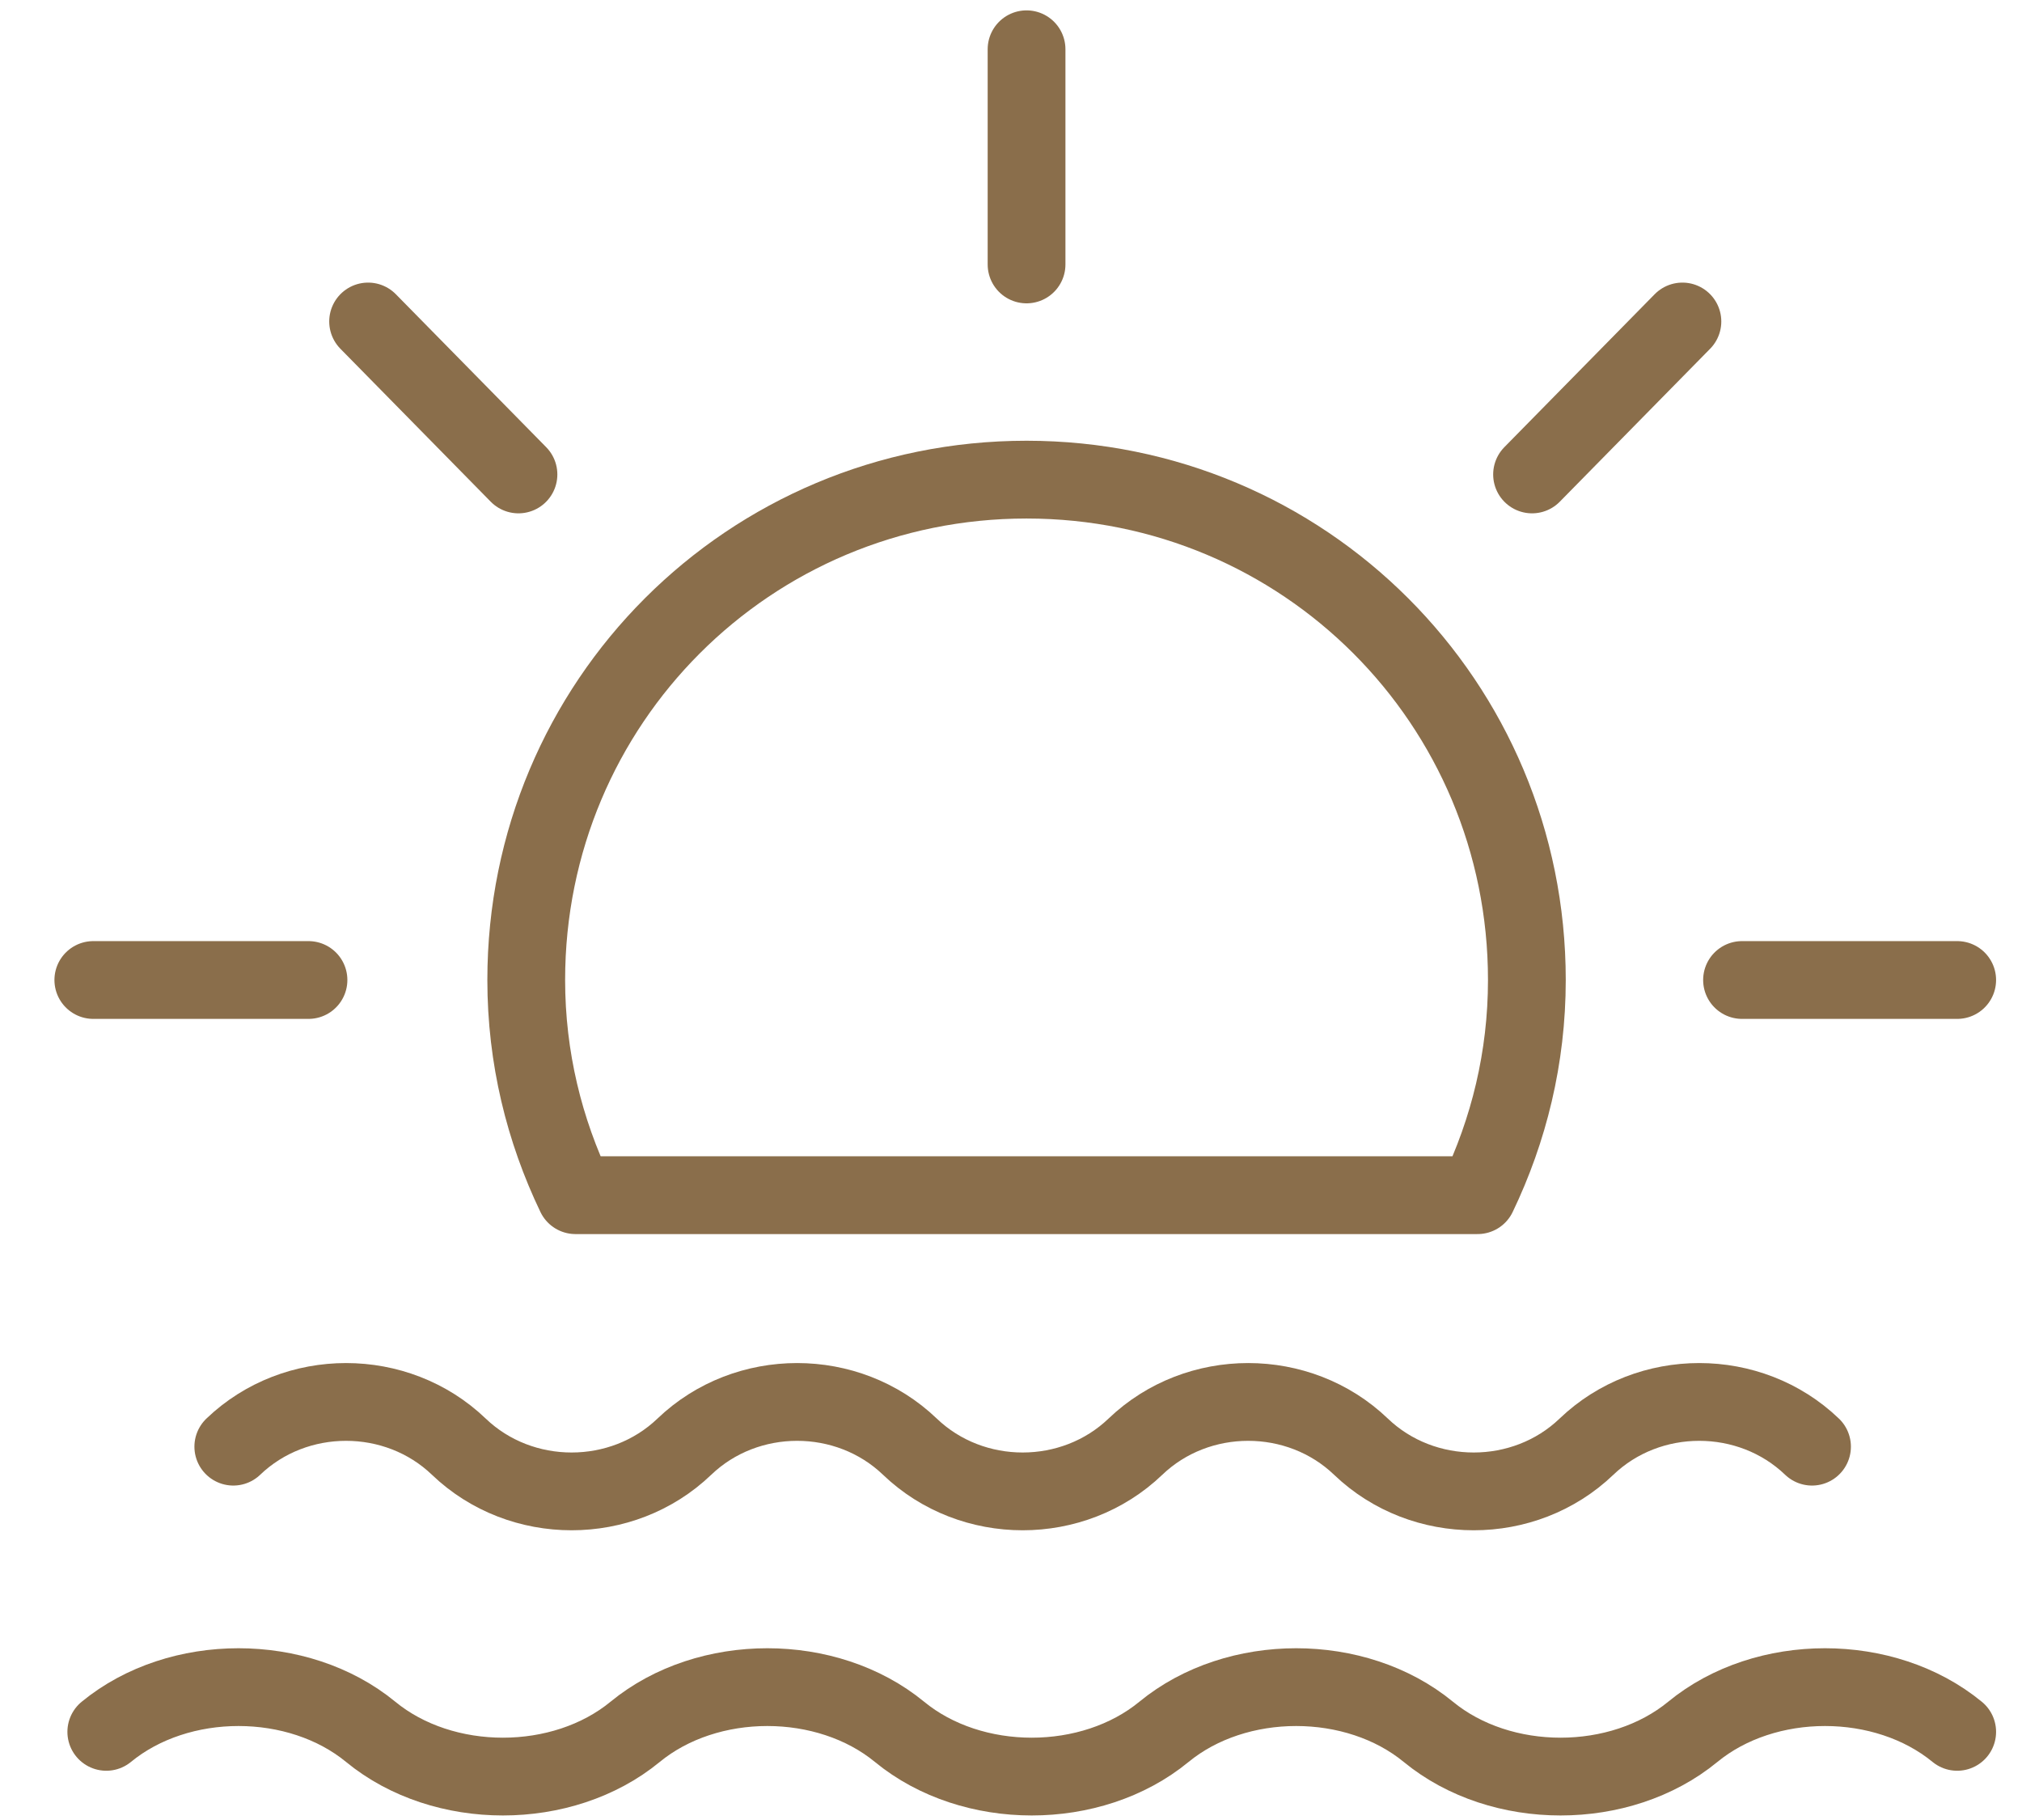
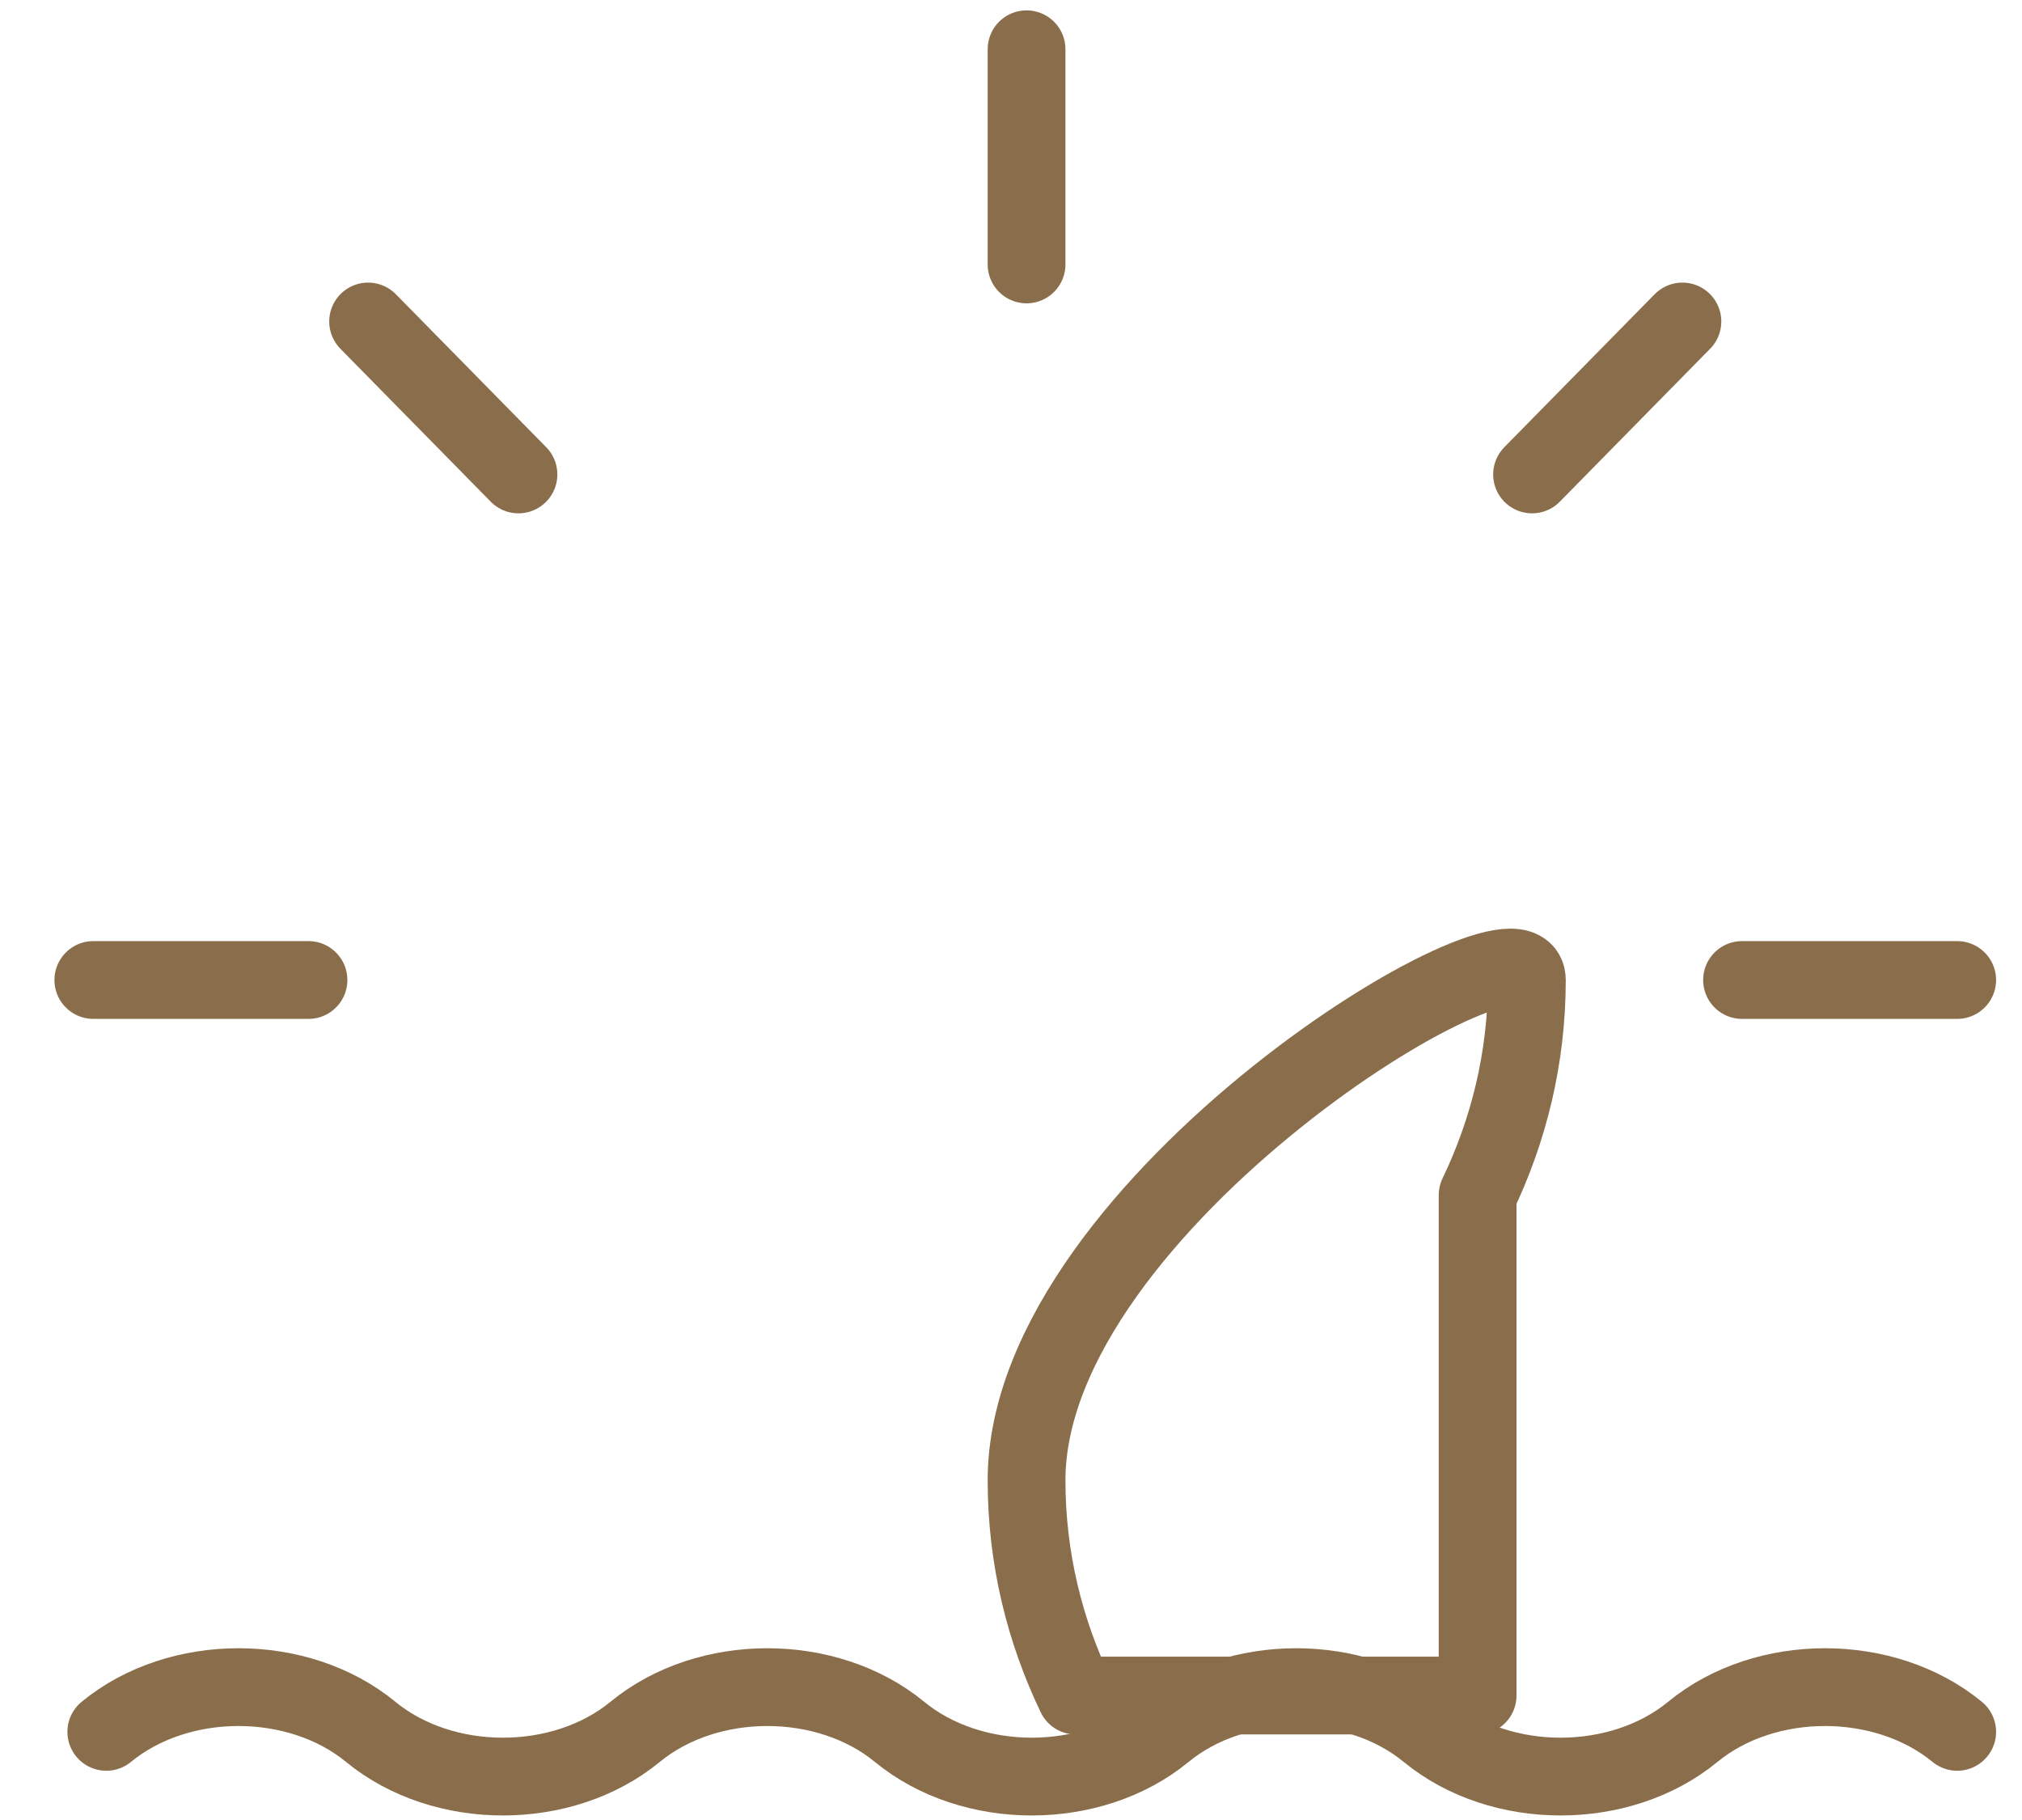
<svg xmlns="http://www.w3.org/2000/svg" version="1.1" id="Layer_1" x="0px" y="0px" viewBox="0 0 78 70.2" style="enable-background:new 0 0 78 70.2;" xml:space="preserve">
  <style type="text/css">
	.st0{display:none;}
	.st1{display:inline;}
	.st2{fill:none;stroke:#FFFFFF;stroke-width:4;stroke-linecap:round;stroke-linejoin:round;}
	.st3{display:inline;fill:#8A6E4B;}
	.st4{fill:#FFFFFF;}
	.st5{fill:none;stroke:#8A6E4B;stroke-width:3;stroke-linecap:round;stroke-linejoin:round;stroke-miterlimit:10;}
</style>
  <g id="Layer_1_00000129207899126081930210000006558887736717869450_" class="st0">
    <g id="Icon_feather-wifi" transform="translate(2.823 2)" class="st1">
-       <path id="Path_29" class="st2" d="M12.3,33.2c13.9-11.6,34.1-11.6,48,0" />
-       <path id="Path_30" class="st2" d="M0.1,21.2C20.8,3,51.6,3,72.2,21.2" />
      <path id="Path_31" class="st2" d="M24.4,45.4c7.1-5,16.6-5,23.7,0" />
      <path id="Path_32" class="st2" d="M36.2,58.6L36.2,58.6" />
    </g>
    <path id="beach-access-svgrepo-com" class="st3" d="M43.7,38.6L67.3,15l-4.7-4.7c-13.7-13.7-36-13.7-49.7,0s-13.7,36,0,49.7   l4.7,4.7l22.3-22.3l27.8,27.8h7.6L43.7,38.6z M37.8,5.4c7.9,0,15.5,3.1,21,8.7l0.9,0.9l-9.6,9.6c-3.3-3.3-6.8-6.4-10.6-9.1   c-3.7-2.7-7.8-4.8-12.1-6.3c-0.9-0.3-1.9-0.5-2.9-0.7C28.6,6.5,33.2,5.4,37.8,5.4z M17.6,57l-0.9-0.9C7.6,47,5.4,33.2,11.1,21.7   c0.2,1,0.4,1.9,0.7,2.9c1.4,4.4,3.5,8.5,6.3,12.1c2.7,3.8,5.8,7.3,9.1,10.6L17.6,57z M31.1,43.6c-3.1-3-6-6.4-8.5-9.9   c-3.9-5.5-7.9-13.1-5.7-19.5c6.3-2.2,14,1.8,19.4,5.6c3.6,2.6,6.9,5.4,10,8.6L31.1,43.6z" />
    <g id="Line" class="st1">
      <path class="st4" d="M42.9,34.6L42.9,34.6L42.9,34.6C43,34.7,43,34.6,42.9,34.6z M42.9,34.6L42.9,34.6L42.9,34.6    C43,34.7,43,34.6,42.9,34.6z" />
      <path class="st4" d="M72,34.6c0.1-0.9,0.2-1.8,0.2-2.7c0-10-8.2-18.1-18.2-18c-4.7,0-9.3,1.9-12.7,5.2c-2.1-0.8-4.4-1.3-6.7-1.3    c-1.4,0-2.8,0.2-4.2,0.5L23.9,1.2V1.1c-0.3-0.7-1.1-1-1.8-0.6c-0.6,0.3-0.9,1.1-0.7,1.7l7.3,16.6l0,0c0-0.1-0.1-0.1-0.1-0.2    L14.3,0.9l0,0c-0.5-0.6-1.3-0.6-1.9-0.1c-0.6,0.5-0.6,1.3-0.1,1.9l14.9,16.8c-0.7,0.3-1.3,0.6-1.9,1c-8.4,0-15.7,5.9-17.5,14.1    H5.2H3.8v1.3c0,11.9,8,22.2,19.5,25.3v3.6c0,3.1,1.3,5.4,3.3,5.4h24.3c1.9,0,3.3-2.3,3.3-5.4v-3.6c11.5-3,19.4-13.4,19.5-25.3    v-1.3H72z M54.1,16.5c8.5,0,15.4,6.9,15.4,15.4c0,0.9-0.1,1.8-0.2,2.7h-2.2C68.6,27.4,64,20.4,56.8,19c-3.9-0.8-7.9,0.2-11,2.7    c-0.6-0.5-1.2-0.9-1.9-1.3C46.7,17.9,50.4,16.5,54.1,16.5z M54.1,23.6c-1.8,0-3.5,0.6-4.9,1.6c-0.4-0.6-0.9-1.1-1.4-1.7    c1.8-1.4,4-2.1,6.3-2.1c5.8,0,10.5,4.7,10.5,10.6c0,0.9-0.1,1.8-0.3,2.6H62c0.3-0.9,0.4-1.8,0.4-2.7    C62.5,27.3,58.7,23.6,54.1,23.6z M59.8,31.9c0,0.9-0.2,1.9-0.7,2.7h-6.4c-0.2-2.5-0.9-5-2.1-7.2c1-0.8,2.2-1.2,3.5-1.2    C57.3,26.2,59.8,28.8,59.8,31.9z M31.4,20.9c1.1-0.2,2.2-0.4,3.4-0.4c2.2,0,4.4,0.5,6.4,1.4c1.4,0.6,2.7,1.5,3.8,2.5    c2.9,2.6,4.8,6.2,5.1,10.2h-2.2c-0.7-6.8-6.4-11.9-13.2-11.9c-0.3,0-0.5,0-0.7,0c-0.9-0.5-1.9-0.9-3-1.3c-0.3-0.1-0.5-0.2-0.8-0.2    C30.6,21.1,31,21,31.4,20.9z M43,34.7L43,34.7c-0.1-0.7-0.3-1.4-0.6-2l-0.1-0.1l0,0c-1.6-3.7-5.6-5.7-9.5-4.8    c-0.8-0.6-1.7-1-2.6-1.4c1.1-0.5,2.3-0.8,3.5-0.9l0,0c0.3,0,0.5,0,0.9,0c5.3,0,9.8,3.9,10.5,9.2L43,34.7C43,34.6,43,34.6,43,34.7z     M40.2,34.6h-2.3c-0.5-1.6-1.3-3-2.3-4.3c1.9,0.3,3.5,1.6,4.3,3.3c0.1,0.2,0.2,0.5,0.2,0.7C40.1,34.4,40.1,34.5,40.2,34.6z     M29.2,31.2c-4-2.2-9.1-0.7-11.3,3.4h-2.4c1.6-3.9,5.5-6.5,9.7-6.5c0.5,0,1,0,1.5,0.1h0.1c3.7,0.6,6.8,3,8.2,6.4h-2.4    C31.9,33.2,30.7,32,29.2,31.2z M29.3,34.6h-8C23.5,32.4,27.1,32.4,29.3,34.6L29.3,34.6z M17.4,25.3c2.4-1.3,5.1-2.1,7.8-2.1    c0.7,0,1.5,0.1,2.2,0.2c0.6,0.1,1.3,0.2,1.9,0.4c-1,0.4-1.9,1-2.8,1.7c-0.4,0-0.9-0.1-1.3-0.1c-5.7,0-10.8,3.7-12.6,9.2h-2.3    C11.5,30.7,14,27.4,17.4,25.3z M47.4,59.4h-10v2.7h14.1v2.7c0.1,0.9-0.2,1.9-0.7,2.7H26.6c-0.5-0.8-0.8-1.7-0.7-2.7v-2.7h3.4v-2.7    c-12.2-0.3-22.1-10-22.8-22.1h64.3C70.2,49.7,59.9,59.4,47.4,59.4z" />
      <path class="st4" d="M43,34.7L43,34.7c-0.1-0.7-0.3-1.4-0.6-2C42.7,33.3,42.9,33.9,43,34.7C43,34.6,43,34.6,43,34.7z" />
      <path class="st4" d="M33.3,59.4L33.3,59.4c0.7,0,1.3,0.6,1.3,1.3l0,0c0,0.7-0.6,1.3-1.3,1.3l0,0c-0.7,0-1.3-0.6-1.3-1.3l0,0    C32,60,32.6,59.4,33.3,59.4z" />
    </g>
  </g>
  <g id="Layer_2_00000128463438093180932980000017177448881997980843_">
-     <path class="st5" d="M69.9,55.8c-2.4-2.3-6.3-2.3-8.7,0l0,0c-2.4,2.3-6.3,2.3-8.7,0l0,0c-2.4-2.3-6.3-2.3-8.7,0l0,0   c-2.4,2.3-6.3,2.3-8.7,0l0,0c-2.4-2.3-6.3-2.3-8.7,0l0,0c-2.4,2.3-6.3,2.3-8.7,0l0,0c-2.4-2.3-6.3-2.3-8.7,0" />
    <path class="st5" d="M75.5,66.8c-2.8-2.3-7.4-2.3-10.2,0l0,0c-2.8,2.3-7.4,2.3-10.2,0l0,0c-2.8-2.3-7.4-2.3-10.2,0l0,0   c-2.8,2.3-7.4,2.3-10.2,0l0,0c-2.8-2.3-7.4-2.3-10.2,0l0,0c-2.8,2.3-7.4,2.3-10.2,0l0,0c-2.8-2.3-7.4-2.3-10.2,0" />
    <line class="st5" x1="39.6" y1="1.9" x2="39.6" y2="10.2" />
    <line class="st5" x1="14.2" y1="12.4" x2="20" y2="18.3" />
    <line class="st5" x1="3.6" y1="37.8" x2="11.9" y2="37.8" />
    <line class="st5" x1="75.5" y1="37.8" x2="67.2" y2="37.8" />
    <line class="st5" x1="64.9" y1="12.4" x2="59.1" y2="18.3" />
-     <path class="st5" d="M57,46.1c1.2-2.5,1.9-5.3,1.9-8.3c0-10.7-8.6-19.3-19.3-19.3s-19.3,8.6-19.3,19.3c0,3,0.7,5.8,1.9,8.3H57z" />
+     <path class="st5" d="M57,46.1c1.2-2.5,1.9-5.3,1.9-8.3s-19.3,8.6-19.3,19.3c0,3,0.7,5.8,1.9,8.3H57z" />
  </g>
</svg>